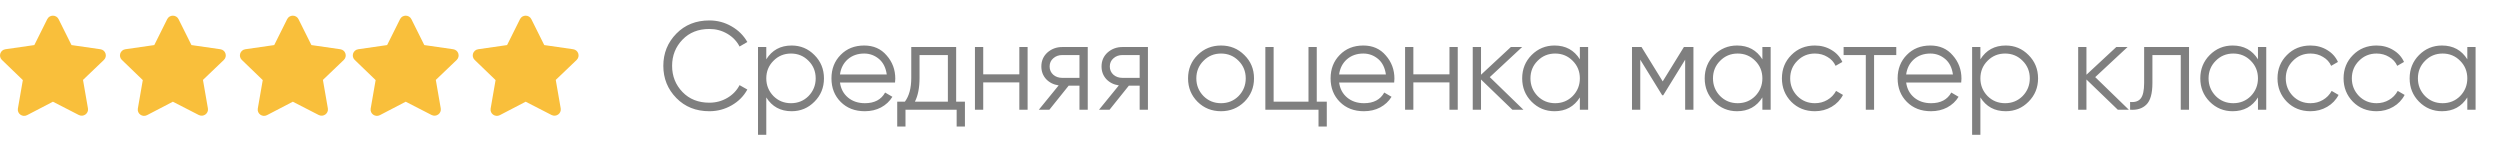
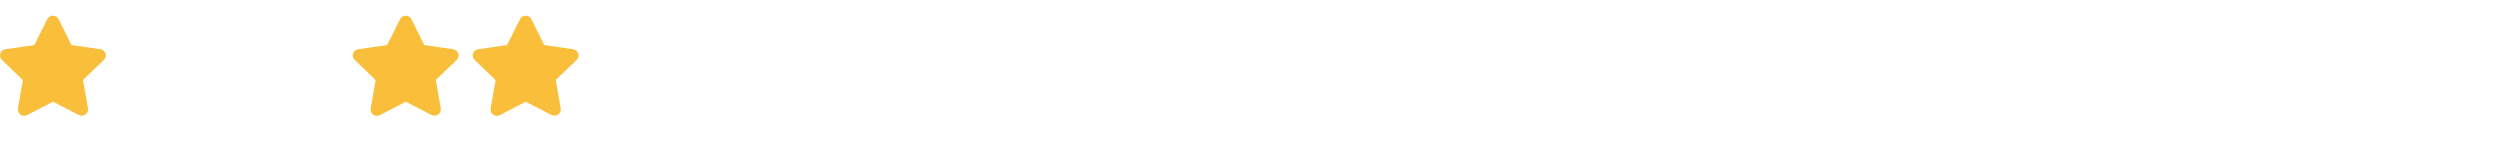
<svg xmlns="http://www.w3.org/2000/svg" width="319" height="19" viewBox="0 0 319 19" fill="none">
-   <path d="M90.512 14.192C88.805 14.192 87.403 13.632 86.304 12.512C85.195 11.381 84.64 10.011 84.64 8.4C84.64 6.789 85.195 5.419 86.304 4.288C87.403 3.168 88.805 2.608 90.512 2.608C91.536 2.608 92.48 2.859 93.344 3.36C94.208 3.851 94.88 4.517 95.36 5.36L94.368 5.936C94.016 5.253 93.493 4.709 92.8 4.304C92.107 3.899 91.344 3.696 90.512 3.696C89.104 3.696 87.963 4.149 87.088 5.056C86.203 5.973 85.76 7.088 85.76 8.4C85.76 9.712 86.203 10.827 87.088 11.744C87.963 12.651 89.104 13.104 90.512 13.104C91.344 13.104 92.107 12.901 92.8 12.496C93.493 12.091 94.016 11.547 94.368 10.864L95.36 11.424C94.901 12.267 94.235 12.939 93.36 13.44C92.485 13.941 91.536 14.192 90.512 14.192ZM101.01 5.808C102.151 5.808 103.122 6.213 103.922 7.024C104.733 7.835 105.138 8.827 105.138 10C105.138 11.173 104.733 12.165 103.922 12.976C103.122 13.787 102.151 14.192 101.01 14.192C99.591 14.192 98.514 13.605 97.778 12.432V17.2H96.722V6H97.778V7.568C98.514 6.395 99.591 5.808 101.01 5.808ZM98.69 12.256C99.298 12.864 100.045 13.168 100.93 13.168C101.815 13.168 102.562 12.864 103.17 12.256C103.778 11.627 104.082 10.875 104.082 10C104.082 9.115 103.778 8.368 103.17 7.76C102.562 7.141 101.815 6.832 100.93 6.832C100.045 6.832 99.298 7.141 98.69 7.76C98.082 8.368 97.778 9.115 97.778 10C97.778 10.875 98.082 11.627 98.69 12.256ZM110.27 5.808C111.464 5.808 112.419 6.229 113.134 7.072C113.87 7.904 114.238 8.891 114.238 10.032C114.238 10.085 114.227 10.251 114.206 10.528H107.182C107.288 11.328 107.63 11.968 108.206 12.448C108.782 12.928 109.502 13.168 110.366 13.168C111.582 13.168 112.44 12.715 112.942 11.808L113.87 12.352C113.518 12.928 113.032 13.381 112.414 13.712C111.806 14.032 111.118 14.192 110.35 14.192C109.091 14.192 108.067 13.797 107.278 13.008C106.488 12.219 106.094 11.216 106.094 10C106.094 8.795 106.483 7.797 107.262 7.008C108.04 6.208 109.043 5.808 110.27 5.808ZM110.27 6.832C109.438 6.832 108.739 7.077 108.174 7.568C107.619 8.059 107.288 8.704 107.182 9.504H113.15C113.032 8.651 112.707 7.995 112.174 7.536C111.619 7.067 110.984 6.832 110.27 6.832ZM122.005 6V12.976H123.125V16.144H122.069V14H115.541V16.144H114.485V12.976H115.461C116.005 12.251 116.277 11.243 116.277 9.952V6H122.005ZM116.741 12.976H120.949V7.024H117.333V9.952C117.333 11.189 117.136 12.197 116.741 12.976ZM130.067 9.488V6H131.123V14H130.067V10.512H125.459V14H124.403V6H125.459V9.488H130.067ZM135.548 6H138.796V14H137.74V10.928H136.364L133.9 14H132.556L135.084 10.896C134.433 10.8 133.9 10.533 133.484 10.096C133.078 9.648 132.876 9.109 132.876 8.48C132.876 7.765 133.132 7.173 133.644 6.704C134.177 6.235 134.812 6 135.548 6ZM135.548 9.936H137.74V7.024H135.548C135.089 7.024 134.705 7.163 134.396 7.44C134.086 7.707 133.932 8.053 133.932 8.48C133.932 8.907 134.086 9.259 134.396 9.536C134.705 9.803 135.089 9.936 135.548 9.936ZM143.228 6H146.476V14H145.42V10.928H144.044L141.58 14H140.236L142.764 10.896C142.113 10.8 141.58 10.533 141.164 10.096C140.758 9.648 140.556 9.109 140.556 8.48C140.556 7.765 140.812 7.173 141.324 6.704C141.857 6.235 142.492 6 143.228 6ZM143.228 9.936H145.42V7.024H143.228C142.769 7.024 142.385 7.163 142.076 7.44C141.766 7.707 141.612 8.053 141.612 8.48C141.612 8.907 141.766 9.259 142.076 9.536C142.385 9.803 142.769 9.936 143.228 9.936ZM158.78 12.992C157.958 13.792 156.966 14.192 155.804 14.192C154.62 14.192 153.622 13.792 152.812 12.992C152.001 12.181 151.596 11.184 151.596 10C151.596 8.816 152.001 7.824 152.812 7.024C153.622 6.213 154.62 5.808 155.804 5.808C156.977 5.808 157.969 6.213 158.78 7.024C159.601 7.824 160.012 8.816 160.012 10C160.012 11.173 159.601 12.171 158.78 12.992ZM153.564 12.256C154.172 12.864 154.918 13.168 155.804 13.168C156.689 13.168 157.436 12.864 158.044 12.256C158.652 11.627 158.956 10.875 158.956 10C158.956 9.115 158.652 8.368 158.044 7.76C157.436 7.141 156.689 6.832 155.804 6.832C154.918 6.832 154.172 7.141 153.564 7.76C152.956 8.368 152.652 9.115 152.652 10C152.652 10.875 152.956 11.627 153.564 12.256ZM168.019 6V12.976H169.299V16.144H168.243V14H161.459V6H162.515V12.976H166.963V6H168.019ZM173.96 5.808C175.154 5.808 176.109 6.229 176.824 7.072C177.56 7.904 177.928 8.891 177.928 10.032C177.928 10.085 177.917 10.251 177.896 10.528H170.872C170.978 11.328 171.32 11.968 171.896 12.448C172.472 12.928 173.192 13.168 174.056 13.168C175.272 13.168 176.13 12.715 176.632 11.808L177.56 12.352C177.208 12.928 176.722 13.381 176.104 13.712C175.496 14.032 174.808 14.192 174.04 14.192C172.781 14.192 171.757 13.797 170.968 13.008C170.178 12.219 169.784 11.216 169.784 10C169.784 8.795 170.173 7.797 170.952 7.008C171.73 6.208 172.733 5.808 173.96 5.808ZM173.96 6.832C173.128 6.832 172.429 7.077 171.864 7.568C171.309 8.059 170.978 8.704 170.872 9.504H176.84C176.722 8.651 176.397 7.995 175.864 7.536C175.309 7.067 174.674 6.832 173.96 6.832ZM184.952 9.488V6H186.008V14H184.952V10.512H180.344V14H179.288V6H180.344V9.488H184.952ZM190.097 9.84L194.385 14H192.977L188.977 10.144V14H187.921V6H188.977V9.536L192.785 6H194.225L190.097 9.84ZM201.59 7.568V6H202.646V14H201.59V12.432C200.854 13.605 199.777 14.192 198.358 14.192C197.217 14.192 196.241 13.787 195.43 12.976C194.63 12.165 194.23 11.173 194.23 10C194.23 8.827 194.63 7.835 195.43 7.024C196.241 6.213 197.217 5.808 198.358 5.808C199.777 5.808 200.854 6.395 201.59 7.568ZM196.198 12.256C196.806 12.864 197.553 13.168 198.438 13.168C199.323 13.168 200.07 12.864 200.678 12.256C201.286 11.627 201.59 10.875 201.59 10C201.59 9.115 201.286 8.368 200.678 7.76C200.07 7.141 199.323 6.832 198.438 6.832C197.553 6.832 196.806 7.141 196.198 7.76C195.59 8.368 195.286 9.115 195.286 10C195.286 10.875 195.59 11.627 196.198 12.256ZM214.866 6H216.082V14H215.026V7.616L212.226 12.16H212.098L209.298 7.616V14H208.242V6H209.458L212.162 10.384L214.866 6ZM224.88 7.568V6H225.936V14H224.88V12.432C224.144 13.605 223.067 14.192 221.648 14.192C220.507 14.192 219.531 13.787 218.72 12.976C217.92 12.165 217.52 11.173 217.52 10C217.52 8.827 217.92 7.835 218.72 7.024C219.531 6.213 220.507 5.808 221.648 5.808C223.067 5.808 224.144 6.395 224.88 7.568ZM219.488 12.256C220.096 12.864 220.843 13.168 221.728 13.168C222.613 13.168 223.36 12.864 223.968 12.256C224.576 11.627 224.88 10.875 224.88 10C224.88 9.115 224.576 8.368 223.968 7.76C223.36 7.141 222.613 6.832 221.728 6.832C220.843 6.832 220.096 7.141 219.488 7.76C218.88 8.368 218.576 9.115 218.576 10C218.576 10.875 218.88 11.627 219.488 12.256ZM231.58 14.192C230.375 14.192 229.372 13.792 228.572 12.992C227.772 12.171 227.372 11.173 227.372 10C227.372 8.816 227.772 7.824 228.572 7.024C229.372 6.213 230.375 5.808 231.58 5.808C232.369 5.808 233.079 6 233.708 6.384C234.337 6.757 234.796 7.264 235.084 7.904L234.22 8.4C234.007 7.92 233.66 7.541 233.18 7.264C232.711 6.976 232.177 6.832 231.58 6.832C230.695 6.832 229.948 7.141 229.34 7.76C228.732 8.368 228.428 9.115 228.428 10C228.428 10.875 228.732 11.627 229.34 12.256C229.948 12.864 230.695 13.168 231.58 13.168C232.167 13.168 232.695 13.029 233.164 12.752C233.644 12.475 234.017 12.091 234.284 11.6L235.164 12.112C234.833 12.752 234.348 13.259 233.708 13.632C233.068 14.005 232.359 14.192 231.58 14.192ZM235.244 6H241.964V7.024H239.132V14H238.076V7.024H235.244V6ZM246.314 5.808C247.509 5.808 248.463 6.229 249.178 7.072C249.914 7.904 250.282 8.891 250.282 10.032C250.282 10.085 250.271 10.251 250.25 10.528H243.226C243.333 11.328 243.674 11.968 244.25 12.448C244.826 12.928 245.546 13.168 246.41 13.168C247.626 13.168 248.485 12.715 248.986 11.808L249.914 12.352C249.562 12.928 249.077 13.381 248.458 13.712C247.85 14.032 247.162 14.192 246.394 14.192C245.135 14.192 244.111 13.797 243.322 13.008C242.533 12.219 242.138 11.216 242.138 10C242.138 8.795 242.527 7.797 243.306 7.008C244.085 6.208 245.087 5.808 246.314 5.808ZM246.314 6.832C245.482 6.832 244.783 7.077 244.218 7.568C243.663 8.059 243.333 8.704 243.226 9.504H249.194C249.077 8.651 248.751 7.995 248.218 7.536C247.663 7.067 247.029 6.832 246.314 6.832ZM255.93 5.808C257.071 5.808 258.042 6.213 258.842 7.024C259.653 7.835 260.058 8.827 260.058 10C260.058 11.173 259.653 12.165 258.842 12.976C258.042 13.787 257.071 14.192 255.93 14.192C254.511 14.192 253.434 13.605 252.698 12.432V17.2H251.642V6H252.698V7.568C253.434 6.395 254.511 5.808 255.93 5.808ZM253.61 12.256C254.218 12.864 254.965 13.168 255.85 13.168C256.735 13.168 257.482 12.864 258.09 12.256C258.698 11.627 259.002 10.875 259.002 10C259.002 9.115 258.698 8.368 258.09 7.76C257.482 7.141 256.735 6.832 255.85 6.832C254.965 6.832 254.218 7.141 253.61 7.76C253.002 8.368 252.698 9.115 252.698 10C252.698 10.875 253.002 11.627 253.61 12.256ZM267.35 9.84L271.638 14H270.23L266.23 10.144V14H265.174V6H266.23V9.536L270.038 6H271.478L267.35 9.84ZM273.592 6H279.32V14H278.264V7.024H274.648V10.592C274.648 11.925 274.392 12.843 273.88 13.344C273.379 13.845 272.685 14.064 271.8 14V13.008C272.419 13.072 272.872 12.923 273.16 12.56C273.448 12.197 273.592 11.541 273.592 10.592V6ZM288.117 7.568V6H289.173V14H288.117V12.432C287.381 13.605 286.304 14.192 284.885 14.192C283.744 14.192 282.768 13.787 281.957 12.976C281.157 12.165 280.757 11.173 280.757 10C280.757 8.827 281.157 7.835 281.957 7.024C282.768 6.213 283.744 5.808 284.885 5.808C286.304 5.808 287.381 6.395 288.117 7.568ZM282.725 12.256C283.333 12.864 284.08 13.168 284.965 13.168C285.85 13.168 286.597 12.864 287.205 12.256C287.813 11.627 288.117 10.875 288.117 10C288.117 9.115 287.813 8.368 287.205 7.76C286.597 7.141 285.85 6.832 284.965 6.832C284.08 6.832 283.333 7.141 282.725 7.76C282.117 8.368 281.813 9.115 281.813 10C281.813 10.875 282.117 11.627 282.725 12.256ZM294.817 14.192C293.611 14.192 292.609 13.792 291.809 12.992C291.009 12.171 290.609 11.173 290.609 10C290.609 8.816 291.009 7.824 291.809 7.024C292.609 6.213 293.611 5.808 294.817 5.808C295.606 5.808 296.315 6 296.945 6.384C297.574 6.757 298.033 7.264 298.321 7.904L297.457 8.4C297.243 7.92 296.897 7.541 296.417 7.264C295.947 6.976 295.414 6.832 294.817 6.832C293.931 6.832 293.185 7.141 292.577 7.76C291.969 8.368 291.665 9.115 291.665 10C291.665 10.875 291.969 11.627 292.577 12.256C293.185 12.864 293.931 13.168 294.817 13.168C295.403 13.168 295.931 13.029 296.401 12.752C296.881 12.475 297.254 12.091 297.521 11.6L298.401 12.112C298.07 12.752 297.585 13.259 296.945 13.632C296.305 14.005 295.595 14.192 294.817 14.192ZM303.247 14.192C302.041 14.192 301.039 13.792 300.239 12.992C299.439 12.171 299.039 11.173 299.039 10C299.039 8.816 299.439 7.824 300.239 7.024C301.039 6.213 302.041 5.808 303.247 5.808C304.036 5.808 304.745 6 305.375 6.384C306.004 6.757 306.463 7.264 306.751 7.904L305.887 8.4C305.673 7.92 305.327 7.541 304.847 7.264C304.377 6.976 303.844 6.832 303.247 6.832C302.361 6.832 301.615 7.141 301.007 7.76C300.399 8.368 300.095 9.115 300.095 10C300.095 10.875 300.399 11.627 301.007 12.256C301.615 12.864 302.361 13.168 303.247 13.168C303.833 13.168 304.361 13.029 304.831 12.752C305.311 12.475 305.684 12.091 305.951 11.6L306.831 12.112C306.5 12.752 306.015 13.259 305.375 13.632C304.735 14.005 304.025 14.192 303.247 14.192ZM314.829 7.568V6H315.885V14H314.829V12.432C314.093 13.605 313.015 14.192 311.597 14.192C310.455 14.192 309.479 13.787 308.669 12.976C307.869 12.165 307.469 11.173 307.469 10C307.469 8.827 307.869 7.835 308.669 7.024C309.479 6.213 310.455 5.808 311.597 5.808C313.015 5.808 314.093 6.395 314.829 7.568ZM309.437 12.256C310.045 12.864 310.791 13.168 311.677 13.168C312.562 13.168 313.309 12.864 313.917 12.256C314.525 11.627 314.829 10.875 314.829 10C314.829 9.115 314.525 8.368 313.917 7.76C313.309 7.141 312.562 6.832 311.677 6.832C310.791 6.832 310.045 7.141 309.437 7.76C308.829 8.368 308.525 9.115 308.525 10C308.525 10.875 308.829 11.627 309.437 12.256Z" fill="black" fill-opacity="0.5" />
  <path d="M7.476 2.444L9.124 5.751L12.813 6.283C13.475 6.377 13.74 7.184 13.26 7.646L10.592 10.196L11.223 13.829C11.337 14.486 10.638 14.976 10.052 14.671L6.753 12.978L3.454 14.694C2.867 14.998 2.169 14.509 2.283 13.852L2.914 10.219L0.245 7.646C-0.235 7.184 0.03 6.378 0.692 6.283L4.381 5.751L6.029 2.445C6.327 1.848 7.181 1.855 7.476 2.444Z" fill="#F9BF3B" />
-   <path d="M22.782 2.444L24.43 5.751L28.119 6.283C28.781 6.377 29.046 7.184 28.566 7.646L25.898 10.196L26.529 13.829C26.643 14.486 25.944 14.976 25.358 14.671L22.058 12.978L18.76 14.694C18.173 14.998 17.475 14.509 17.589 13.852L18.22 10.219L15.551 7.646C15.071 7.184 15.336 6.378 15.998 6.283L19.687 5.751L21.335 2.445C21.633 1.848 22.487 1.855 22.782 2.444Z" fill="#F9BF3B" />
-   <path d="M38.087 2.444L39.736 5.751L43.425 6.283C44.087 6.377 44.352 7.184 43.872 7.646L41.204 10.196L41.835 13.829C41.948 14.486 41.249 14.976 40.663 14.671L37.364 12.978L34.066 14.694C33.479 14.998 32.781 14.509 32.894 13.852L33.526 10.219L30.857 7.646C30.377 7.184 30.642 6.378 31.304 6.283L34.992 5.751L36.641 2.445C36.938 1.848 37.793 1.855 38.087 2.444Z" fill="#F9BF3B" />
  <path d="M52.492 2.444L54.141 5.751L57.83 6.283C58.492 6.377 58.757 7.184 58.277 7.646L55.609 10.196L56.24 13.829C56.353 14.486 55.654 14.976 55.068 14.671L51.769 12.978L48.471 14.694C47.884 14.998 47.186 14.509 47.299 13.852L47.931 10.219L45.261 7.646C44.782 7.184 45.047 6.378 45.709 6.283L49.397 5.751L51.046 2.445C51.343 1.848 52.197 1.855 52.492 2.444Z" fill="#F9BF3B" />
  <path d="M67.798 2.444L69.447 5.751L73.135 6.283C73.797 6.377 74.062 7.184 73.583 7.646L70.914 10.196L71.546 13.829C71.659 14.486 70.96 14.976 70.374 14.671L67.075 12.978L63.777 14.694C63.19 14.998 62.492 14.509 62.605 13.852L63.236 10.219L60.567 7.646C60.088 7.184 60.353 6.378 61.014 6.283L64.703 5.751L66.352 2.445C66.649 1.848 67.503 1.855 67.798 2.444Z" fill="#F9BF3B" />
</svg>